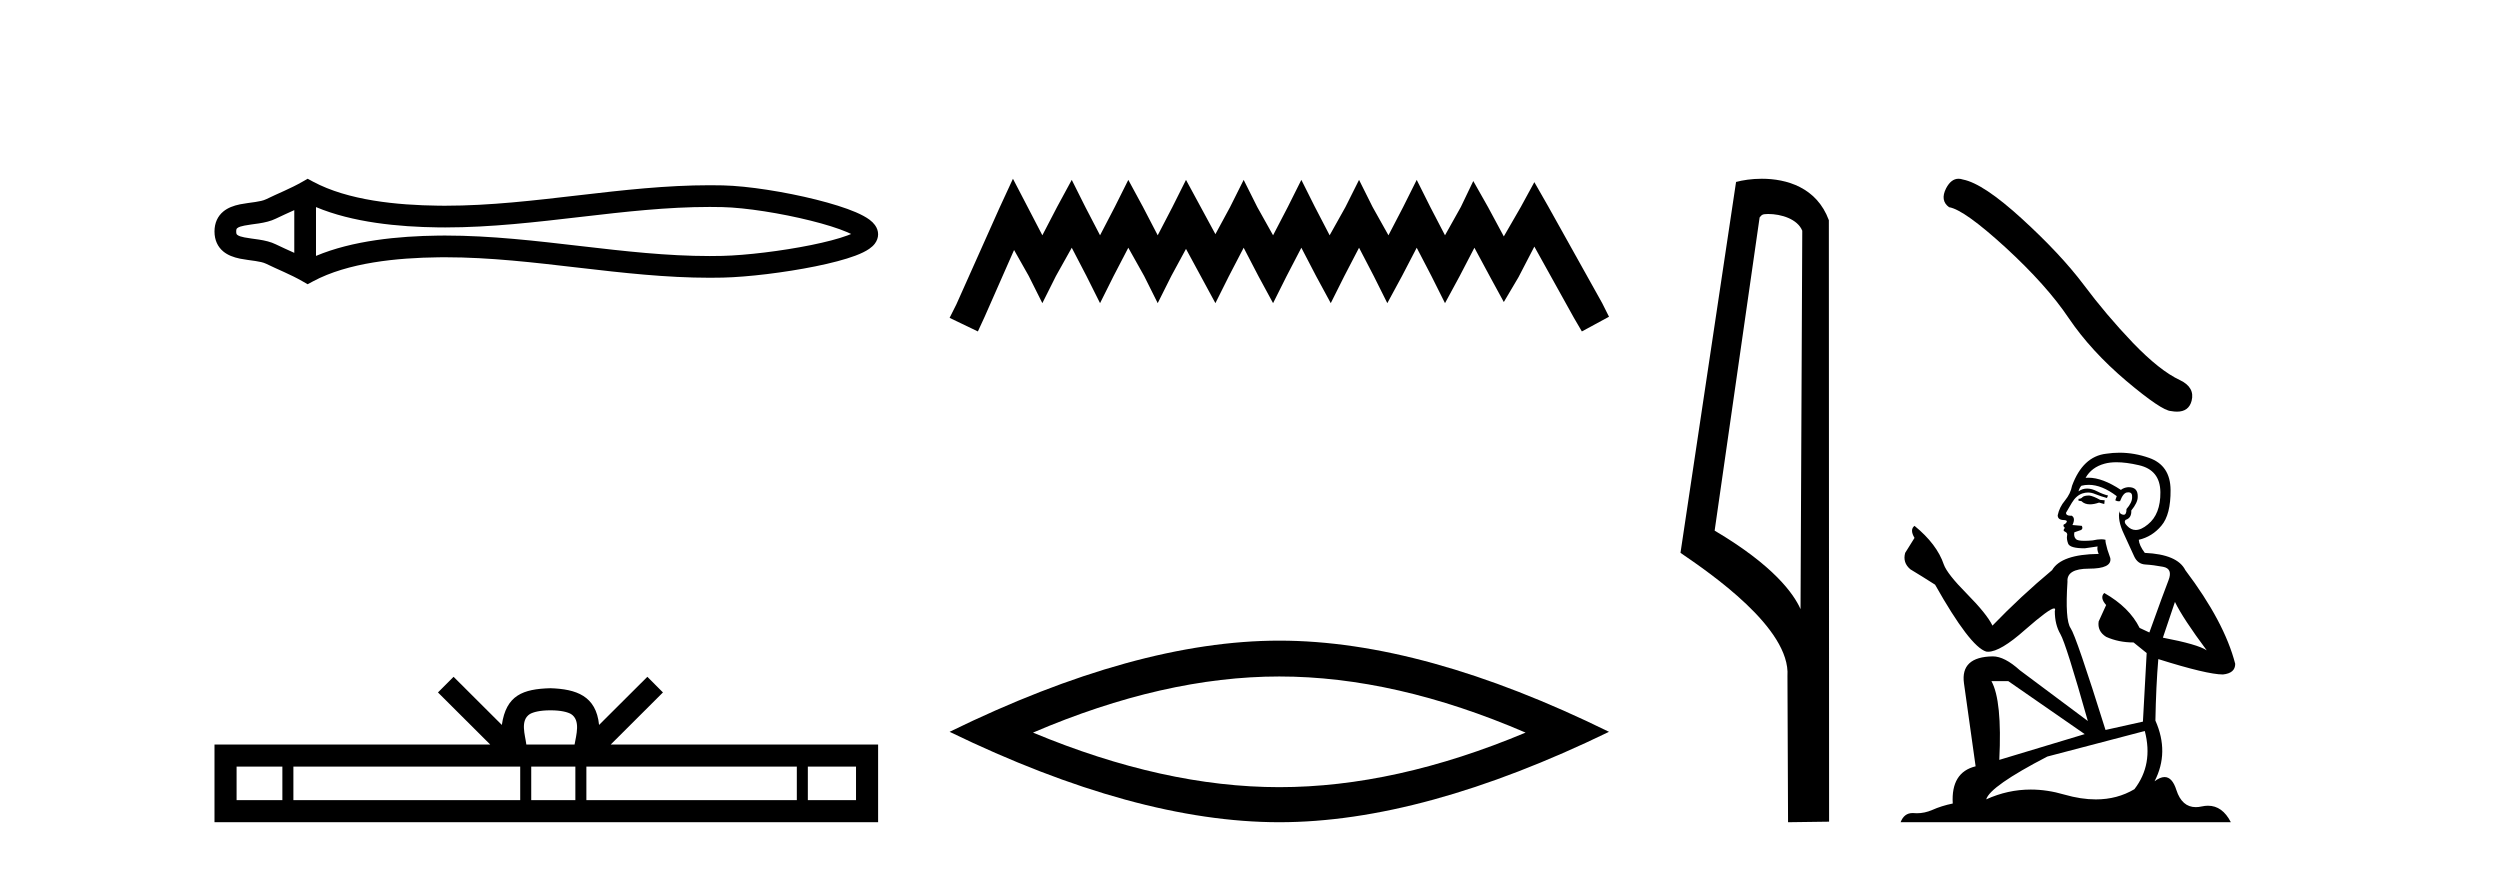
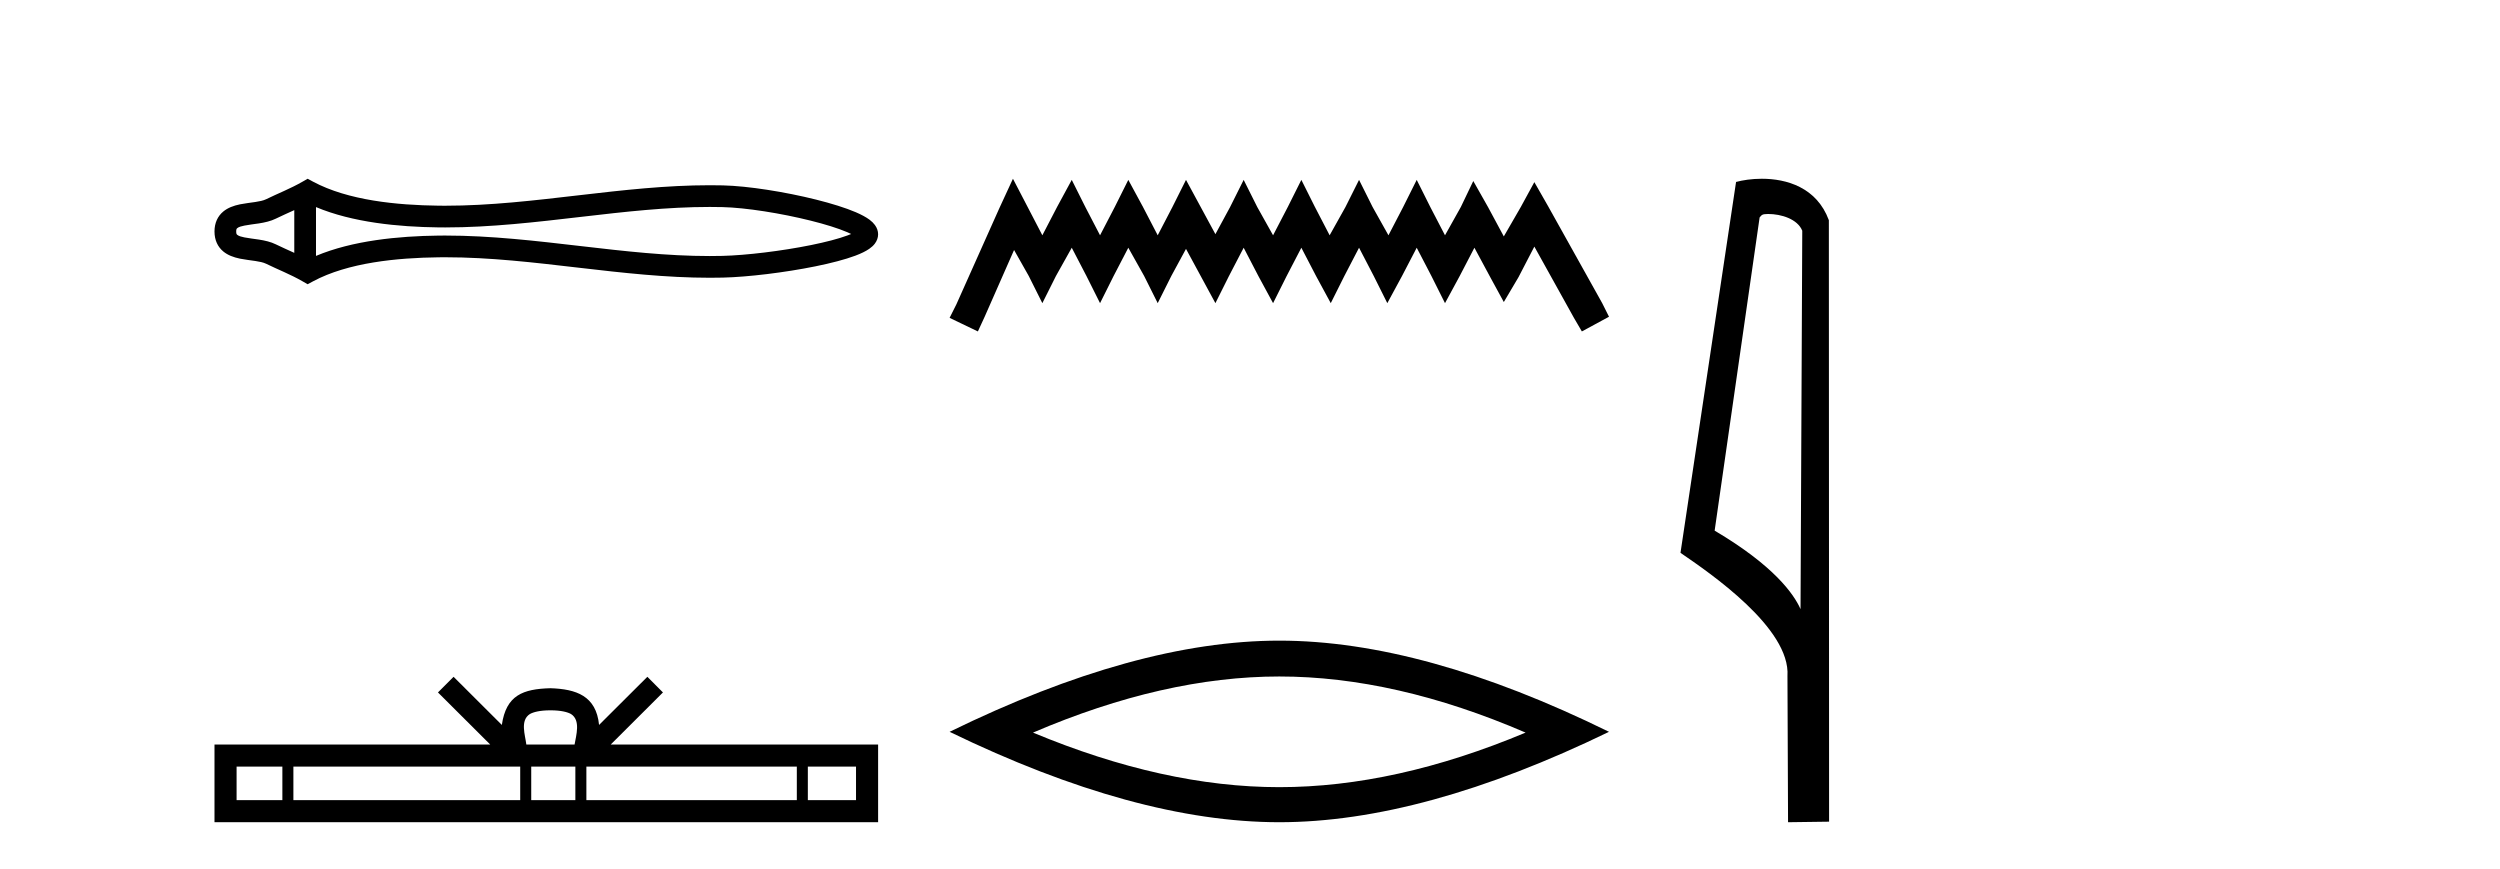
<svg xmlns="http://www.w3.org/2000/svg" width="118.0" height="41.0">
  <path d="M 40.475 10.882 C 40.475 10.882 40.475 10.882 40.474 10.882 L 40.474 10.882 C 40.475 10.882 40.475 10.882 40.475 10.882 ZM 40.468 11.225 C 40.468 11.225 40.468 11.225 40.468 11.225 C 40.468 11.225 40.468 11.225 40.468 11.225 ZM 13.89 9.918 L 13.89 11.935 L 13.89 11.935 C 13.59 11.797 13.296 11.669 13.017 11.532 C 12.783 11.416 12.504 11.352 12.215 11.307 C 11.987 11.272 11.749 11.248 11.535 11.205 C 11.396 11.176 11.274 11.147 11.196 11.082 C 11.169 11.06 11.149 11.032 11.149 10.926 C 11.149 10.821 11.169 10.793 11.196 10.771 C 11.274 10.706 11.396 10.677 11.535 10.648 C 11.749 10.605 11.987 10.581 12.215 10.546 C 12.504 10.501 12.783 10.437 13.017 10.321 C 13.296 10.184 13.59 10.056 13.89 9.918 ZM 13.89 11.935 L 13.89 11.935 C 13.89 11.935 13.89 11.935 13.89 11.935 L 13.89 11.935 L 13.89 11.935 ZM 14.915 12.079 L 14.915 12.079 L 14.915 12.079 C 14.915 12.079 14.915 12.079 14.915 12.079 ZM 33.5 9.768 C 33.699 9.768 33.898 9.77 34.096 9.775 C 35.21 9.801 36.88 10.069 38.261 10.414 C 38.944 10.584 39.554 10.773 39.99 10.959 C 40.057 10.988 40.118 11.016 40.175 11.044 L 40.175 11.044 C 40.124 11.065 40.07 11.087 40.012 11.109 C 39.577 11.272 38.966 11.428 38.283 11.567 C 36.895 11.848 35.218 12.051 34.096 12.078 C 33.898 12.083 33.699 12.085 33.5 12.085 C 31.483 12.085 29.474 11.855 27.463 11.621 C 25.318 11.372 23.173 11.118 21.017 11.118 C 20.908 11.118 20.799 11.118 20.69 11.12 C 18.805 11.143 16.64 11.353 14.915 12.079 L 14.915 12.079 L 14.915 9.774 L 14.915 9.774 C 16.64 10.5 18.805 10.71 20.69 10.733 C 20.799 10.735 20.908 10.735 21.017 10.735 C 23.173 10.735 25.318 10.481 27.463 10.232 C 29.474 9.998 31.483 9.768 33.5 9.768 ZM 14.521 8.437 L 14.273 8.579 C 13.7 8.908 13.1 9.138 12.565 9.402 C 12.424 9.471 12.245 9.504 12.059 9.533 C 11.813 9.571 11.559 9.597 11.329 9.644 C 11.023 9.707 10.748 9.81 10.539 9.984 C 10.279 10.2 10.124 10.517 10.124 10.926 C 10.124 11.336 10.279 11.653 10.539 11.869 C 10.748 12.043 11.023 12.146 11.329 12.209 C 11.559 12.256 11.813 12.282 12.059 12.32 C 12.245 12.349 12.424 12.382 12.565 12.451 C 13.1 12.715 13.7 12.945 14.273 13.274 L 14.52 13.416 L 14.771 13.281 C 16.431 12.39 18.745 12.169 20.702 12.145 C 20.808 12.143 20.914 12.143 21.02 12.143 C 23.135 12.143 25.241 12.395 27.345 12.639 C 29.397 12.878 31.447 13.11 33.505 13.11 C 33.71 13.11 33.915 13.107 34.12 13.103 C 35.303 13.075 37.039 12.865 38.488 12.571 C 39.223 12.422 39.887 12.25 40.372 12.068 C 40.642 11.967 40.864 11.859 41.027 11.746 C 41.136 11.671 41.225 11.589 41.291 11.502 C 41.392 11.368 41.447 11.215 41.447 11.059 C 41.447 10.906 41.395 10.756 41.297 10.622 C 41.233 10.534 41.148 10.45 41.043 10.371 C 40.882 10.251 40.661 10.132 40.394 10.017 C 39.909 9.809 39.245 9.603 38.51 9.419 C 37.054 9.056 35.311 8.778 34.12 8.75 C 33.915 8.746 33.71 8.743 33.505 8.743 C 31.447 8.743 29.397 8.975 27.345 9.214 C 25.241 9.458 23.135 9.71 21.02 9.71 C 20.914 9.71 20.808 9.71 20.702 9.708 C 18.745 9.684 16.431 9.463 14.771 8.572 L 14.521 8.437 Z" style="fill:#000000;stroke:none" />
  <path d="M 25.982 33.527 C 26.489 33.527 26.795 33.613 26.953 33.703 C 27.414 33.998 27.195 34.701 27.12 35.141 L 24.843 35.141 C 24.788 34.691 24.539 34.005 25.01 33.703 C 25.168 33.613 25.474 33.527 25.982 33.527 ZM 13.328 36.184 L 13.328 37.766 L 11.167 37.766 L 11.167 36.184 ZM 24.554 36.184 L 24.554 37.766 L 13.848 37.766 L 13.848 36.184 ZM 27.157 36.184 L 27.157 37.766 L 25.074 37.766 L 25.074 36.184 ZM 37.61 36.184 L 37.61 37.766 L 27.677 37.766 L 27.677 36.184 ZM 40.404 36.184 L 40.404 37.766 L 38.13 37.766 L 38.13 36.184 ZM 21.409 31.945 L 20.672 32.683 L 23.137 35.141 L 10.124 35.141 L 10.124 38.809 L 41.447 38.809 L 41.447 35.141 L 28.827 35.141 L 31.291 32.683 L 30.555 31.945 L 28.276 34.217 C 28.139 32.84 27.195 32.524 25.982 32.484 C 24.685 32.519 23.889 32.812 23.687 34.217 L 21.409 31.945 Z" style="fill:#000000;stroke:none" />
  <path d="M 47.811 8.437 L 47.17 9.825 L 45.142 14.363 L 44.821 15.003 L 46.156 15.644 L 46.476 14.95 L 47.864 11.8 L 48.558 13.028 L 49.199 14.309 L 49.84 13.028 L 50.587 11.693 L 51.281 13.028 L 51.922 14.309 L 52.562 13.028 L 53.256 11.693 L 54.004 13.028 L 54.644 14.309 L 55.285 13.028 L 55.979 11.747 L 56.673 13.028 L 57.367 14.309 L 58.007 13.028 L 58.701 11.693 L 59.395 13.028 L 60.089 14.309 L 60.73 13.028 L 61.424 11.693 L 62.118 13.028 L 62.812 14.309 L 63.453 13.028 L 64.147 11.693 L 64.841 13.028 L 65.481 14.309 L 66.175 13.028 L 66.869 11.693 L 67.563 13.028 L 68.204 14.309 L 68.898 13.028 L 69.592 11.693 L 70.339 13.081 L 70.98 14.256 L 71.674 13.081 L 72.421 11.64 L 74.29 15.003 L 74.664 15.644 L 75.945 14.95 L 75.624 14.309 L 73.062 9.718 L 72.421 8.597 L 71.781 9.771 L 70.98 11.159 L 70.233 9.771 L 69.539 8.544 L 68.951 9.771 L 68.204 11.106 L 67.51 9.771 L 66.869 8.49 L 66.229 9.771 L 65.535 11.106 L 64.787 9.771 L 64.147 8.49 L 63.506 9.771 L 62.759 11.106 L 62.065 9.771 L 61.424 8.49 L 60.783 9.771 L 60.089 11.106 L 59.342 9.771 L 58.701 8.49 L 58.061 9.771 L 57.367 11.053 L 56.673 9.771 L 55.979 8.49 L 55.338 9.771 L 54.644 11.106 L 53.95 9.771 L 53.256 8.49 L 52.616 9.771 L 51.922 11.106 L 51.228 9.771 L 50.587 8.49 L 49.893 9.771 L 49.199 11.106 L 48.505 9.771 L 47.811 8.437 Z" style="fill:#000000;stroke:none" />
  <path d="M 60.383 31.93 Q 65.865 31.93 72.008 34.579 Q 65.865 37.154 60.383 37.154 Q 54.938 37.154 48.758 34.579 Q 54.938 31.93 60.383 31.93 ZM 60.383 30.238 Q 53.614 30.238 44.821 34.542 Q 53.614 38.809 60.383 38.809 Q 67.152 38.809 75.945 34.542 Q 67.189 30.238 60.383 30.238 Z" style="fill:#000000;stroke:none" />
  <path d="M 83.455 10.1 C 84.079 10.1 84.844 10.34 85.067 10.89 L 84.985 28.751 L 84.985 28.751 C 84.668 28.034 83.727 26.699 80.931 25.046 L 83.054 10.263 C 83.153 10.157 83.151 10.1 83.455 10.1 ZM 84.985 28.751 L 84.985 28.751 C 84.985 28.751 84.985 28.751 84.985 28.751 L 84.985 28.751 L 84.985 28.751 ZM 83.158 8.437 C 82.679 8.437 82.248 8.505 81.942 8.588 L 79.319 26.094 C 80.707 27.044 84.52 29.648 84.368 31.91 L 84.396 38.809 L 86.333 38.783 L 86.322 10.393 C 85.746 8.837 84.315 8.437 83.158 8.437 Z" style="fill:#000000;stroke:none" />
-   <path d="M 92.442 8.437 Q 92.093 8.437 91.857 8.886 Q 91.563 9.465 91.995 9.779 Q 92.711 9.897 94.663 11.682 Q 96.605 13.467 97.645 15.017 Q 98.695 16.567 100.362 17.98 Q 102.03 19.383 102.471 19.402 Q 102.624 19.43 102.754 19.43 Q 103.308 19.43 103.443 18.922 Q 103.609 18.284 102.893 17.941 Q 101.942 17.499 100.676 16.185 Q 99.411 14.86 98.341 13.428 Q 97.262 11.996 95.438 10.328 Q 93.613 8.661 92.652 8.474 Q 92.542 8.437 92.442 8.437 Z" style="fill:#000000;stroke:none" />
-   <path d="M 98.615 23.388 Q 98.37 23.388 98.291 23.467 Q 98.223 23.545 98.105 23.545 L 98.105 23.633 L 98.242 23.653 Q 98.394 23.805 98.647 23.805 Q 98.834 23.805 99.076 23.722 L 99.321 23.79 L 99.341 23.614 L 99.125 23.594 Q 98.811 23.418 98.615 23.388 ZM 99.9 21.818 Q 100.353 21.818 100.95 21.956 Q 101.96 22.182 101.97 23.231 Q 101.98 24.271 101.381 24.752 Q 101.065 25.015 100.805 25.015 Q 100.582 25.015 100.4 24.82 Q 100.224 24.644 100.332 24.536 Q 100.616 24.448 100.597 24.095 Q 100.901 23.722 100.901 23.457 Q 100.92 22.995 100.477 22.995 Q 100.459 22.995 100.44 22.996 Q 100.244 23.015 100.106 23.123 Q 99.238 22.548 98.578 22.548 Q 98.507 22.548 98.439 22.554 L 98.439 22.554 Q 98.723 22.054 99.331 21.887 Q 99.579 21.818 99.9 21.818 ZM 102.657 28.411 Q 103.039 29.196 104.158 30.697 Q 103.736 30.412 102.088 30.098 L 102.657 28.411 ZM 98.589 22.884 Q 99.208 22.884 99.91 23.418 L 99.841 23.614 Q 99.924 23.662 100.001 23.662 Q 100.035 23.662 100.067 23.653 Q 100.224 23.241 100.42 23.241 Q 100.444 23.238 100.465 23.238 Q 100.654 23.238 100.636 23.477 Q 100.636 23.722 100.371 24.026 Q 100.371 24.297 100.239 24.297 Q 100.218 24.297 100.194 24.291 Q 100.018 24.251 100.047 24.095 L 100.047 24.095 Q 99.93 24.536 100.253 25.213 Q 100.567 25.9 100.734 26.263 Q 100.901 26.625 101.264 26.645 Q 101.627 26.665 102.098 26.753 Q 102.568 26.841 102.353 27.391 Q 102.137 27.94 101.45 29.853 L 100.989 29.637 Q 100.508 28.666 99.321 27.989 L 99.321 27.989 Q 99.096 28.205 99.41 28.558 L 99.057 29.333 Q 98.988 29.794 99.41 30.059 Q 99.998 30.324 100.705 30.324 L 101.323 30.824 L 101.146 34.061 L 99.38 34.454 Q 97.997 30.029 97.732 29.647 Q 97.467 29.264 97.585 27.459 Q 97.536 26.841 98.595 26.841 Q 99.694 26.841 99.606 26.341 L 99.469 25.939 Q 99.361 25.566 99.38 25.478 Q 99.294 25.454 99.179 25.454 Q 99.007 25.454 98.772 25.507 Q 98.55 25.527 98.388 25.527 Q 98.066 25.527 97.987 25.448 Q 97.87 25.331 97.909 25.125 L 98.223 25.017 Q 98.331 24.958 98.262 24.82 L 97.82 24.781 Q 97.977 24.448 97.781 24.34 Q 97.752 24.342 97.726 24.342 Q 97.516 24.342 97.516 24.202 Q 97.585 24.075 97.791 23.732 Q 97.997 23.388 98.291 23.29 Q 98.424 23.247 98.554 23.247 Q 98.723 23.247 98.89 23.32 Q 99.184 23.437 99.449 23.506 L 99.498 23.388 Q 99.253 23.329 98.988 23.192 Q 98.733 23.06 98.512 23.06 Q 98.291 23.06 98.105 23.192 Q 98.154 23.015 98.242 22.927 Q 98.412 22.884 98.589 22.884 ZM 94.789 32.148 L 98.399 34.65 L 94.367 35.866 Q 94.505 33.071 93.995 32.148 ZM 101.234 34.503 Q 101.646 36.082 100.744 37.25 Q 99.935 37.732 98.924 37.732 Q 98.229 37.732 97.438 37.505 Q 96.627 37.267 95.851 37.267 Q 94.767 37.267 93.749 37.73 Q 93.926 37.112 96.634 35.709 L 101.234 34.503 ZM 100.041 21.368 Q 99.727 21.368 99.41 21.416 Q 98.311 21.544 97.801 22.927 Q 97.732 23.3 97.467 23.624 Q 97.202 23.938 97.124 24.32 Q 97.124 24.536 97.399 24.546 Q 97.673 24.556 97.467 24.732 Q 97.379 24.752 97.399 24.82 Q 97.408 24.889 97.467 24.909 Q 97.34 25.046 97.467 25.095 Q 97.605 25.154 97.565 25.291 Q 97.536 25.438 97.614 25.654 Q 97.693 25.88 98.399 25.88 L 99.007 25.792 L 99.007 25.792 Q 98.968 25.939 99.057 26.145 Q 97.291 26.164 96.859 26.91 Q 95.378 28.146 94.044 29.529 Q 93.779 28.98 92.837 28.028 Q 91.905 27.087 91.748 26.645 Q 91.424 25.684 90.365 24.82 Q 90.13 24.997 90.365 25.389 L 89.924 26.096 Q 89.796 26.557 90.169 26.871 Q 90.738 27.214 91.336 27.597 Q 92.984 30.52 93.749 30.755 Q 93.792 30.762 93.838 30.762 Q 94.42 30.762 95.584 29.725 Q 96.737 28.717 96.952 28.717 Q 97.028 28.717 96.987 28.843 Q 96.987 29.48 97.252 29.931 Q 97.516 30.383 98.546 34.032 L 95.339 31.638 Q 94.613 30.981 94.063 30.981 Q 92.523 31.001 92.7 32.256 L 93.249 36.17 Q 92.082 36.455 92.17 37.926 Q 91.64 38.034 91.199 38.231 Q 90.842 38.385 90.479 38.385 Q 90.403 38.385 90.326 38.378 Q 90.299 38.376 90.274 38.376 Q 89.874 38.376 89.708 38.809 L 105.296 38.809 Q 104.898 38.03 104.218 38.03 Q 104.076 38.03 103.922 38.064 Q 103.774 38.097 103.642 38.097 Q 102.987 38.097 102.725 37.289 Q 102.532 36.677 102.168 36.677 Q 101.959 36.677 101.695 36.877 Q 102.402 35.513 101.735 34.012 Q 101.764 32.384 101.872 31.109 Q 104.177 31.835 104.923 31.835 Q 105.502 31.776 105.502 31.334 Q 104.992 29.353 103.147 26.91 Q 102.774 26.164 101.234 26.096 Q 100.969 25.743 100.95 25.478 Q 101.587 25.331 102.019 24.811 Q 102.461 24.291 102.451 23.123 Q 102.441 21.966 101.44 21.613 Q 100.748 21.368 100.041 21.368 Z" style="fill:#000000;stroke:none" />
</svg>